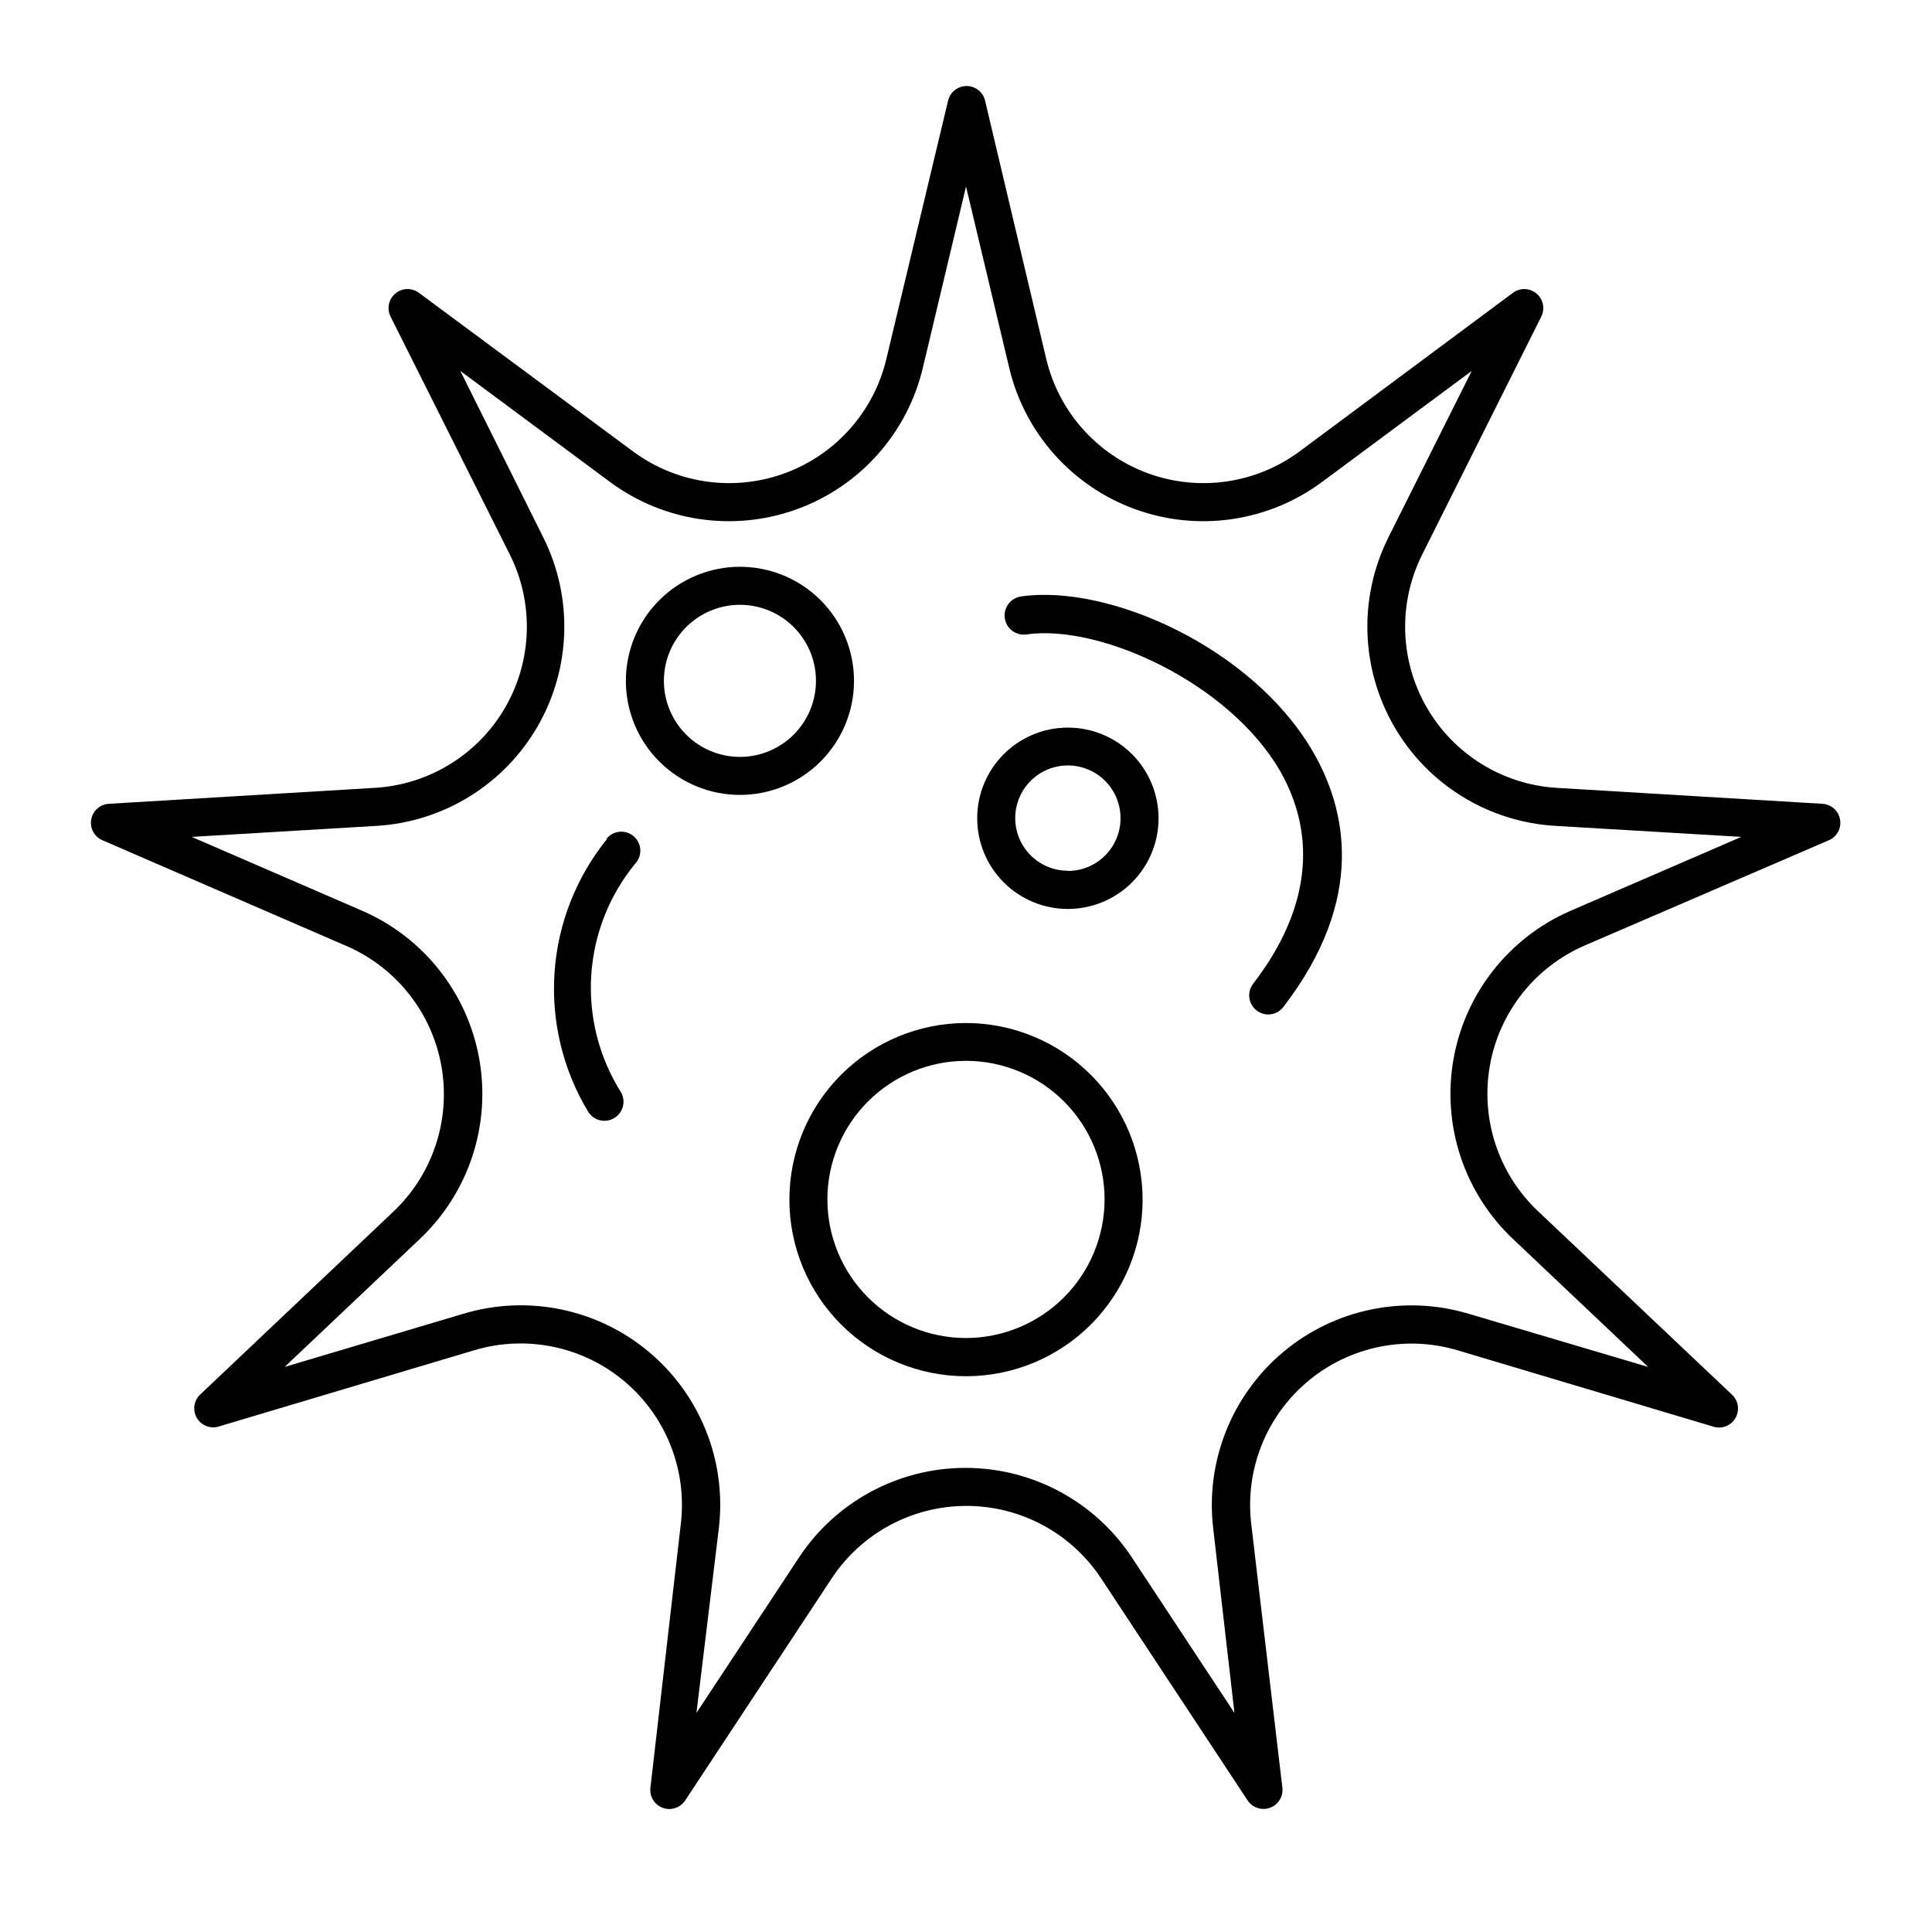
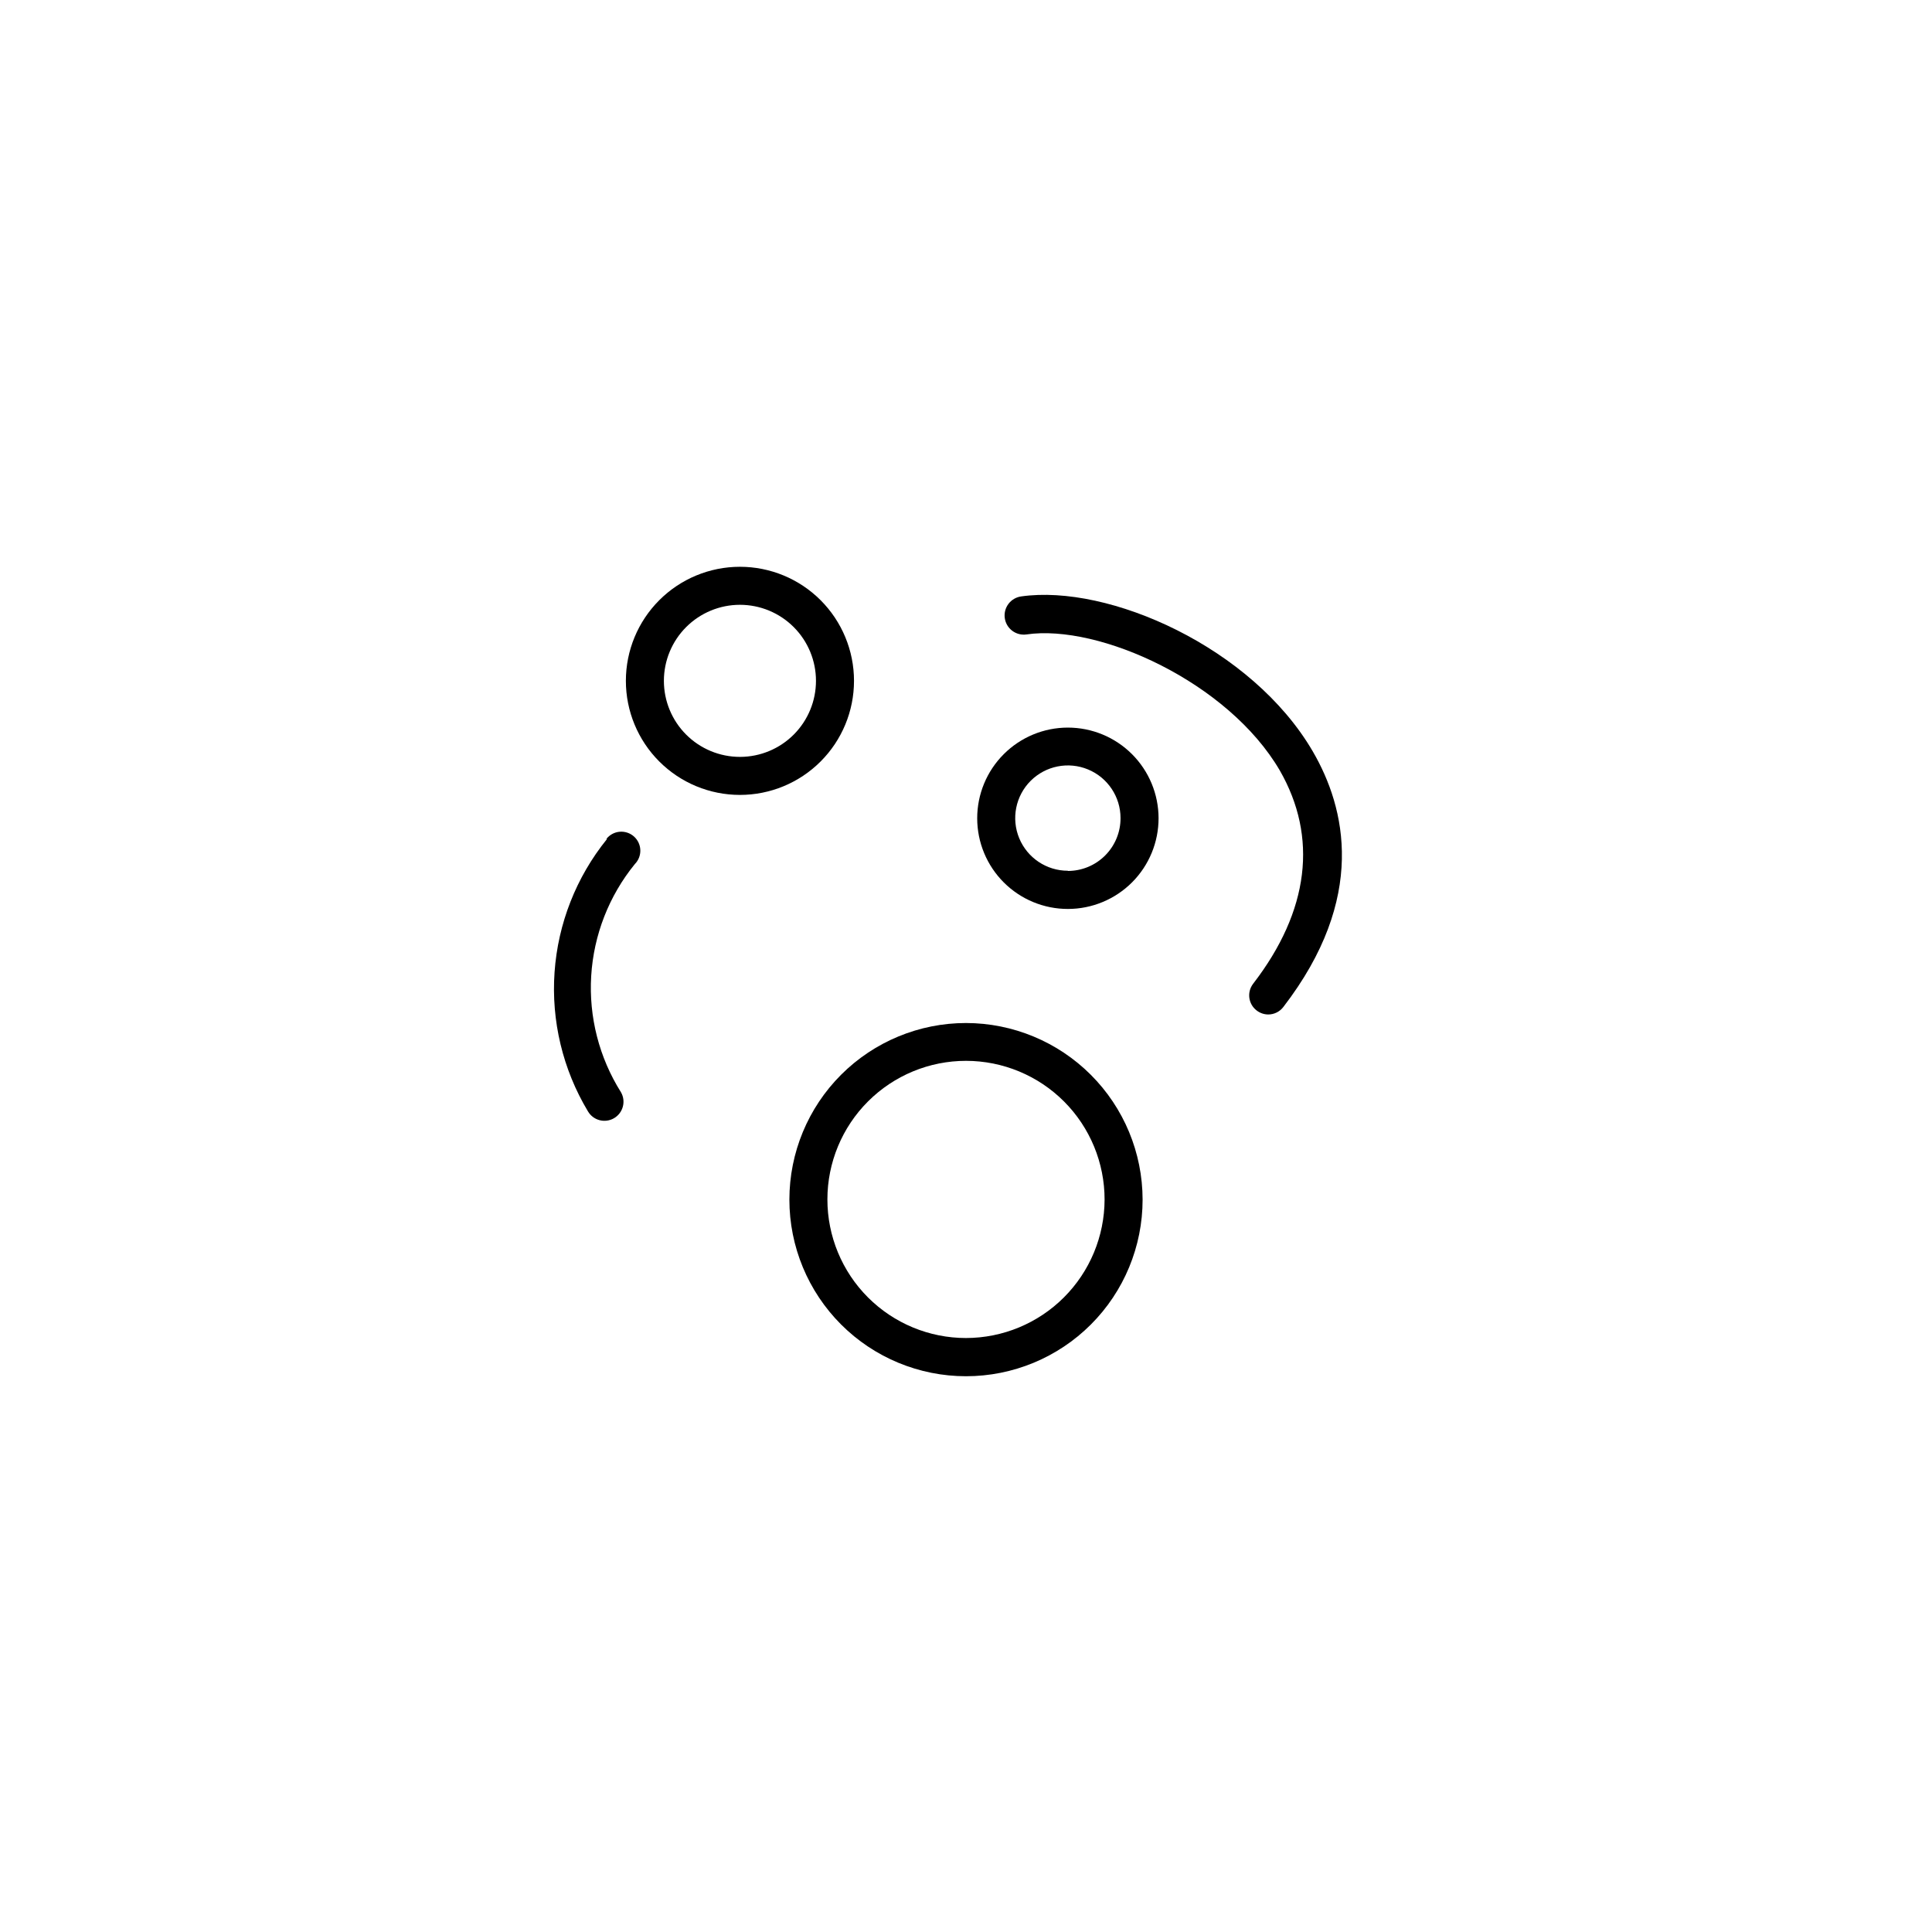
<svg xmlns="http://www.w3.org/2000/svg" fill="#000000" width="800px" height="800px" version="1.1" viewBox="144 144 512 512">
  <g>
-     <path d="m627.02 357.02-70.535-4.231c-14.332-0.895-27.258-8.922-34.418-21.371-7.156-12.453-7.59-27.66-1.148-40.5l31.539-63.027v0.004c1.039-2.086 0.512-4.613-1.273-6.109-1.785-1.5-4.363-1.578-6.234-0.191l-56.527 42.02c-11.562 8.566-26.648 10.758-40.168 5.828-13.52-4.93-23.656-16.316-26.992-30.312l-16.223-68.52c-0.559-2.242-2.574-3.812-4.887-3.812-2.309 0-4.324 1.57-4.887 3.812l-16.375 68.52h0.004c-3.336 13.996-13.473 25.383-26.992 30.312-13.52 4.93-28.609 2.738-40.168-5.828l-56.727-42.02c-1.875-1.387-4.453-1.309-6.238 0.191-1.785 1.496-2.309 4.023-1.27 6.109l31.59 63.023c6.449 12.867 5.992 28.117-1.211 40.578s-20.191 20.461-34.562 21.293l-70.535 4.231h0.004c-2.305 0.16-4.207 1.867-4.613 4.144-0.402 2.273 0.793 4.531 2.898 5.477l64.641 28.012c13.262 5.699 22.762 17.695 25.27 31.906 2.508 14.215-2.316 28.738-12.828 38.629l-50.984 48.266c-1.805 1.602-2.223 4.258-0.992 6.336 1.227 2.078 3.758 2.992 6.031 2.18l67.512-20.152c13.785-4.113 28.715-1.023 39.734 8.23 11.02 9.254 16.645 23.426 14.977 37.715l-8.062 69.98h0.004c-0.293 2.328 1.062 4.547 3.266 5.356 2.203 0.805 4.672-0.016 5.953-1.98l38.793-58.793v-0.004c7.914-12.012 21.336-19.242 35.719-19.242 14.387 0 27.809 7.231 35.723 19.242l38.793 58.793v0.004c0.938 1.422 2.527 2.273 4.231 2.266 0.586 0 1.164-0.102 1.715-0.301 2.199-0.805 3.555-3.016 3.273-5.34l-8.262-69.98c-1.656-14.293 3.984-28.461 15.016-37.707 11.027-9.242 25.965-12.32 39.75-8.191l67.512 20.152h-0.004c2.273 0.816 4.805-0.098 6.035-2.176 1.227-2.078 0.809-4.734-0.996-6.336l-51.238-48.469c-10.512-9.891-15.332-24.41-12.824-38.625 2.508-14.215 12.008-26.211 25.27-31.906l64.637-27.863c2.109-0.945 3.305-3.203 2.898-5.477-0.402-2.277-2.305-3.984-4.609-4.144zm-66.957 28.414c-16.254 7.117-27.859 21.914-30.898 39.395-3.039 17.484 2.887 35.324 15.785 47.512l35.82 33.906-47.461-14.055c-17.051-5.137-35.543-1.352-49.203 10.074-13.66 11.43-20.656 28.965-18.609 46.656l5.644 49.02-27.156-41.16c-9.777-14.844-26.359-23.777-44.133-23.777-17.773 0-34.355 8.934-44.133 23.777l-27.156 41.16 5.945-49.02c2.074-17.699-4.914-35.254-18.582-46.688-13.668-11.434-32.176-15.207-49.23-10.043l-47.258 14.055 35.82-33.906c12.898-12.188 18.824-30.027 15.785-47.512-3.039-17.48-14.645-32.277-30.898-39.395l-45.344-19.648 49.02-2.922c17.742-1.066 33.762-10.969 42.645-26.363 8.883-15.395 9.445-34.219 1.492-50.113l-21.969-44.086 39.598 29.371 0.004 0.004c14.27 10.617 32.926 13.344 49.637 7.254 16.715-6.086 29.242-20.176 33.34-37.484l11.438-48.012 11.438 48.012h-0.004c4.098 17.309 16.629 31.398 33.34 37.484 16.715 6.09 35.367 3.363 49.641-7.254l39.598-29.375-22.066 44.082v0.004c-7.961 15.91-7.391 34.754 1.52 50.152 8.906 15.398 24.957 25.289 42.715 26.324l49.273 2.922z" />
    <path d="m370.32 324.43c0-8.016-3.184-15.703-8.855-21.375-5.668-5.668-13.355-8.852-21.375-8.852-8.016 0-15.703 3.184-21.371 8.852-5.672 5.672-8.855 13.359-8.855 21.375 0 8.02 3.184 15.707 8.855 21.375 5.668 5.672 13.355 8.855 21.371 8.855 8.02 0 15.707-3.184 21.375-8.855 5.672-5.668 8.855-13.355 8.855-21.375zm-30.23 20.152c-5.344 0-10.469-2.121-14.25-5.902-3.777-3.777-5.902-8.902-5.902-14.25 0-5.344 2.125-10.469 5.902-14.25 3.781-3.777 8.906-5.902 14.25-5.902 5.348 0 10.473 2.125 14.25 5.902 3.781 3.781 5.902 8.906 5.902 14.25 0 5.328-2.109 10.438-5.863 14.215-3.758 3.777-8.859 5.914-14.188 5.938z" />
    <path d="m400 415.11c-12.414 0-24.32 4.93-33.098 13.707-8.777 8.777-13.707 20.684-13.707 33.098 0 12.41 4.93 24.316 13.707 33.094 8.777 8.777 20.684 13.707 33.098 13.707 12.41 0 24.316-4.93 33.094-13.707 8.777-8.777 13.707-20.684 13.707-33.094-0.012-12.41-4.945-24.309-13.723-33.082-8.773-8.773-20.672-13.711-33.078-13.723zm0 83.48c-9.746 0-19.09-3.871-25.977-10.762-6.891-6.894-10.758-16.238-10.754-25.984 0.004-9.742 3.883-19.086 10.777-25.969 6.894-6.887 16.242-10.75 25.984-10.742 9.746 0.012 19.086 3.891 25.969 10.789 6.879 6.898 10.738 16.246 10.727 25.992-0.027 9.727-3.906 19.047-10.789 25.922s-16.211 10.742-25.938 10.754z" />
    <path d="m414.61 302.06c-1.336 0.188-2.543 0.898-3.356 1.973-0.812 1.078-1.164 2.434-0.977 3.769 0.387 2.781 2.961 4.723 5.742 4.332 19.246-2.82 53.504 12.648 67.156 36.074 10.078 17.582 7.859 37.129-7.106 56.527h0.004c-1.68 2.211-1.254 5.367 0.957 7.055 0.879 0.68 1.961 1.055 3.074 1.055 1.559 0 3.027-0.727 3.981-1.965 22.27-28.918 16.523-52.801 7.809-67.762-16.074-27.559-54.059-44.383-77.285-41.059z" />
    <path d="m304.83 366.39c-8.125 10.055-12.965 22.359-13.867 35.254-0.902 12.895 2.18 25.754 8.828 36.84 1.395 2.422 4.484 3.258 6.902 1.867 2.422-1.395 3.258-4.484 1.867-6.902-5.789-9.199-8.547-19.977-7.887-30.82 0.66-10.848 4.703-21.211 11.562-29.637 0.973-0.984 1.5-2.32 1.457-3.703-0.039-1.379-0.648-2.684-1.68-3.606-1.031-0.918-2.394-1.375-3.773-1.262-1.375 0.113-2.644 0.789-3.512 1.867z" />
    <path d="m427 336.82c-6.379 0-12.492 2.535-17 7.047-4.508 4.508-7.039 10.625-7.031 17.004 0.004 6.375 2.543 12.488 7.055 16.992 4.516 4.504 10.633 7.031 17.008 7.019 6.379-0.008 12.488-2.551 16.992-7.066 4.5-4.516 7.019-10.637 7.008-17.016-0.016-6.363-2.551-12.465-7.059-16.961-4.504-4.492-10.609-7.019-16.973-7.019zm0 37.938c-5.644 0-10.734-3.398-12.895-8.613-2.16-5.215-0.965-11.219 3.023-15.211 3.992-3.992 9.996-5.184 15.211-3.023s8.613 7.246 8.613 12.891c0.016 3.711-1.449 7.273-4.07 9.902-2.617 2.629-6.176 4.106-9.883 4.106z" />
  </g>
</svg>